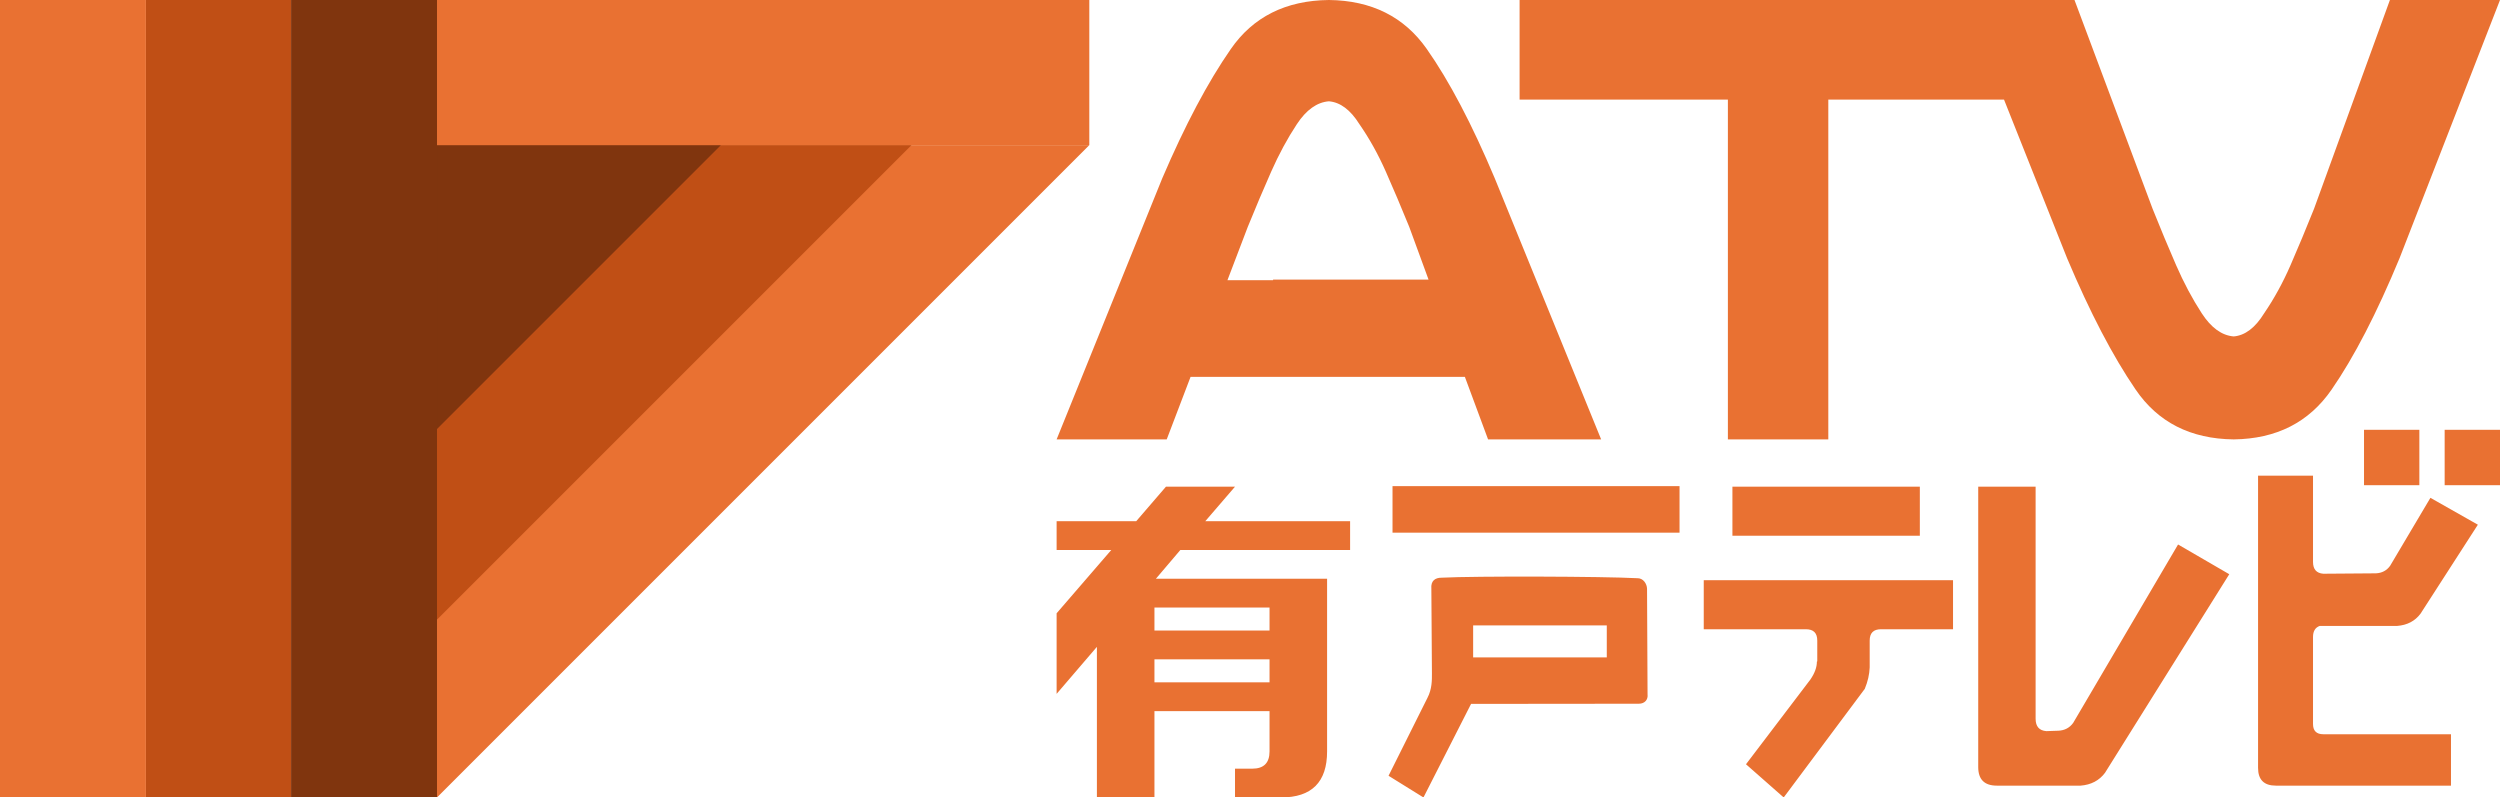
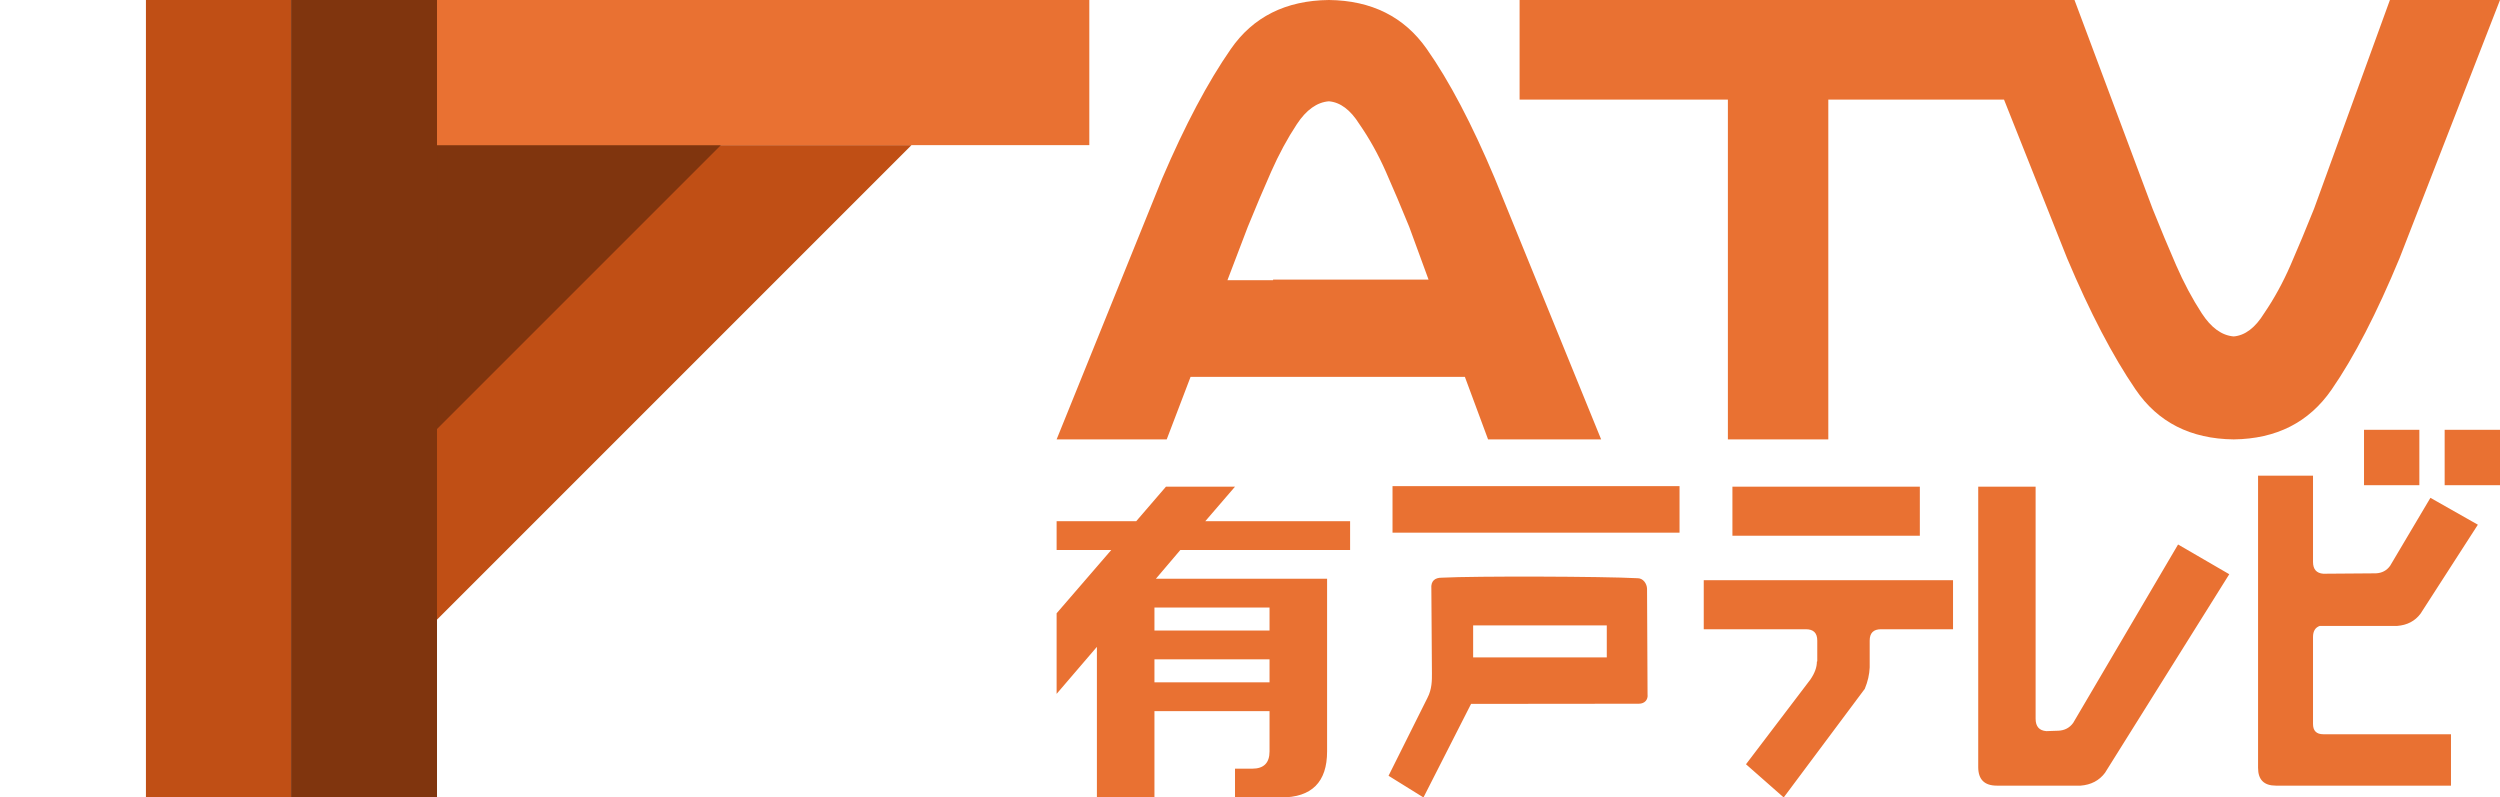
<svg xmlns="http://www.w3.org/2000/svg" width="3135" height="1000" xml:space="preserve" overflow="hidden">
  <g transform="translate(-223 -1330)">
-     <path d="M0 818 0 0 818 818Z" fill="#E97132" fill-rule="evenodd" transform="matrix(1 0 0 -1 771 2330)" />
    <path d="M0 595 0 0 595 595Z" fill="#C04F15" fill-rule="evenodd" transform="matrix(1 0 0 -1 771 2107)" />
    <path d="M0 356 0 0 356 356Z" fill="#80350E" fill-rule="evenodd" transform="matrix(1 0 0 -1 771 1868)" />
    <rect x="406" y="1330" width="182" height="1000" fill="#C04F15" />
-     <rect x="223" y="1330" width="183" height="1000" fill="#E97132" />
    <rect x="771" y="1330" width="818" height="182" fill="#E97132" />
    <rect x="588" y="1330" width="183" height="1000" fill="#80350E" />
    <path d="M1670.68 2156.8 1670.68 2185.66 1815 2185.66 1815 2156.8ZM2070.32 2114.27 2070.32 2154.36 2237.91 2154.36 2237.91 2114.27ZM1670.68 2091.85 1670.68 2120.71 1815 2120.71 1815 2091.85ZM2359.5 2057.58 2672.1 2057.58 2672.1 2119.07 2581.77 2119.07C2572.32 2119.07 2567.59 2123.8 2567.59 2133.25L2567.59 2166.83C2567.27 2175.66 2565.22 2184.65 2561.44 2193.79L2459.76 2330 2412.47 2288.38 2493.34 2181.97C2498.7 2174.09 2501.38 2166.68 2501.38 2159.74L2501.85 2159.27 2501.85 2133.25C2501.85 2123.8 2497.12 2119.07 2487.66 2119.07L2359.5 2119.07ZM2153.52 2053.07C2204.14 2053.22 2254.74 2053.93 2276.21 2055.08 2283.48 2054.86 2288.18 2061.86 2288.39 2068.2L2289.03 2200.66C2289.89 2207.22 2285.61 2212.47 2278.14 2212.47 2208 2212.54 2137.86 2212.61 2067.72 2212.68L2008.02 2330 1964.24 2302.81 2013.04 2205.08C2018.75 2194.22 2018.7 2182.71 2018.64 2174.48L2017.92 2068.2C2017.07 2058.36 2022.62 2054.43 2030.74 2054.43 2052.26 2053.33 2102.9 2052.92 2153.52 2053.07ZM2395.45 1940.29 2630.48 1940.29 2630.48 2001.78 2395.45 2001.78ZM2703.69 1940.29 2775.66 1940.29 2775.66 2231.3C2775.66 2240.97 2780.15 2246.15 2789.13 2246.84L2804.14 2246.32C2812.08 2245.97 2818.29 2242.7 2822.78 2236.48L2954.3 2012.79 3018.5 2050.07 2862.65 2299.14C2855.4 2308.8 2845.22 2314.15 2832.1 2315.19L2726.99 2315.19C2711.46 2315.19 2703.69 2307.42 2703.69 2291.89ZM1685.11 1940.29 1771.7 1940.29 1734.42 1983.59 1916.03 1983.59 1916.03 2019.68 1703.15 2019.68 1672.48 2055.76 1887.17 2055.76 1887.17 2272.27C1887.17 2310.75 1867.92 2330 1829.43 2330L1771.7 2330 1771.7 2293.92 1793.35 2293.92C1807.79 2293.92 1815 2286.7 1815 2272.27L1815 2221.75 1670.68 2221.75 1670.68 2330 1598.51 2330 1598.51 2141.16 1548 2200.1 1548 2099.06 1616.55 2019.68 1548 2019.68 1548 1983.59 1647.82 1983.59ZM1969.22 1939.65 2329.14 1939.65 2329.14 1997.97 1969.22 1997.97ZM3054.61 1926.51 3123.52 1926.51 3123.52 2034.59C3123.52 2043.84 3127.82 2048.8 3136.41 2049.46L3202.34 2048.96C3209.94 2048.63 3215.89 2045.49 3220.19 2039.54L3270.75 1954.27 3330.24 1987.98 3258.36 2099.53C3251.42 2108.79 3241.67 2113.91 3229.11 2114.9L3131.95 2114.9C3126.33 2116.88 3123.52 2121.51 3123.52 2128.78L3123.52 2237.85C3123.52 2246.44 3127.82 2250.74 3136.41 2250.74L3296.53 2250.74 3296.53 2315.19 3076.92 2315.19C3062.05 2315.19 3054.61 2307.75 3054.61 2292.88ZM3288.6 1869 3358 1869 3358 1938.41 3288.6 1938.41ZM3187.47 1869 3256.87 1869 3256.87 1938.41 3187.47 1938.41Z" fill="#E97132" fill-rule="evenodd" />
    <path d="M1889.42 1457.02C1874.49 1458.21 1861.12 1467.75 1849.3 1485.64 1837.49 1503.53 1826.76 1523.36 1817.12 1545.12 1807.48 1566.89 1797.69 1590 1787.74 1614.44L1762.2 1681.4 1819.45 1681.4 1819.45 1680.64 2014.41 1680.64 1990.16 1614.44C1980.21 1590 1970.42 1566.89 1960.78 1545.12 1951.14 1523.36 1940.1 1503.53 1927.66 1485.64 1916.47 1467.75 1903.72 1458.21 1889.42 1457.02ZM2686.36 1330 2824.42 1330 2922.37 1591.86C2932.32 1616.71 2942.11 1640.2 2951.75 1662.33 2961.39 1684.45 2972.12 1704.61 2983.94 1722.79 2995.75 1740.98 3009.12 1750.68 3024.05 1751.89 3038.35 1750.68 3051.1 1740.98 3062.29 1722.79 3074.73 1704.61 3085.77 1684.45 3095.41 1662.33 3105.05 1640.2 3114.84 1616.71 3124.79 1591.86L3219.94 1330 3358 1330 3232.07 1653.69C3203.46 1722.79 3175.01 1777.8 3146.71 1818.72 3118.42 1859.63 3077.53 1880.39 3024.05 1881 2969.94 1880.39 2928.9 1859.48 2900.91 1818.26 2872.31 1776.44 2843.7 1721.58 2815.09 1653.69L2736.05 1454.93 2515.7 1454.93 2515.7 1881 2389.77 1881 2389.77 1454.93 2128.57 1454.93 2128.57 1330 2686.36 1330ZM1889.42 1330C1942.9 1330.6 1983.79 1351.02 2012.08 1391.27 2040.38 1431.52 2068.83 1485.64 2097.44 1553.62L2230.83 1881 2089.04 1881 2059.95 1802.56 1715.98 1802.56 1686.06 1881 1548 1881 1680.46 1553.62C1709.07 1486.83 1737.68 1432.87 1766.28 1391.72 1794.27 1351.17 1835.31 1330.6 1889.42 1330Z" fill="#E97132" fill-rule="evenodd" />
  </g>
</svg>